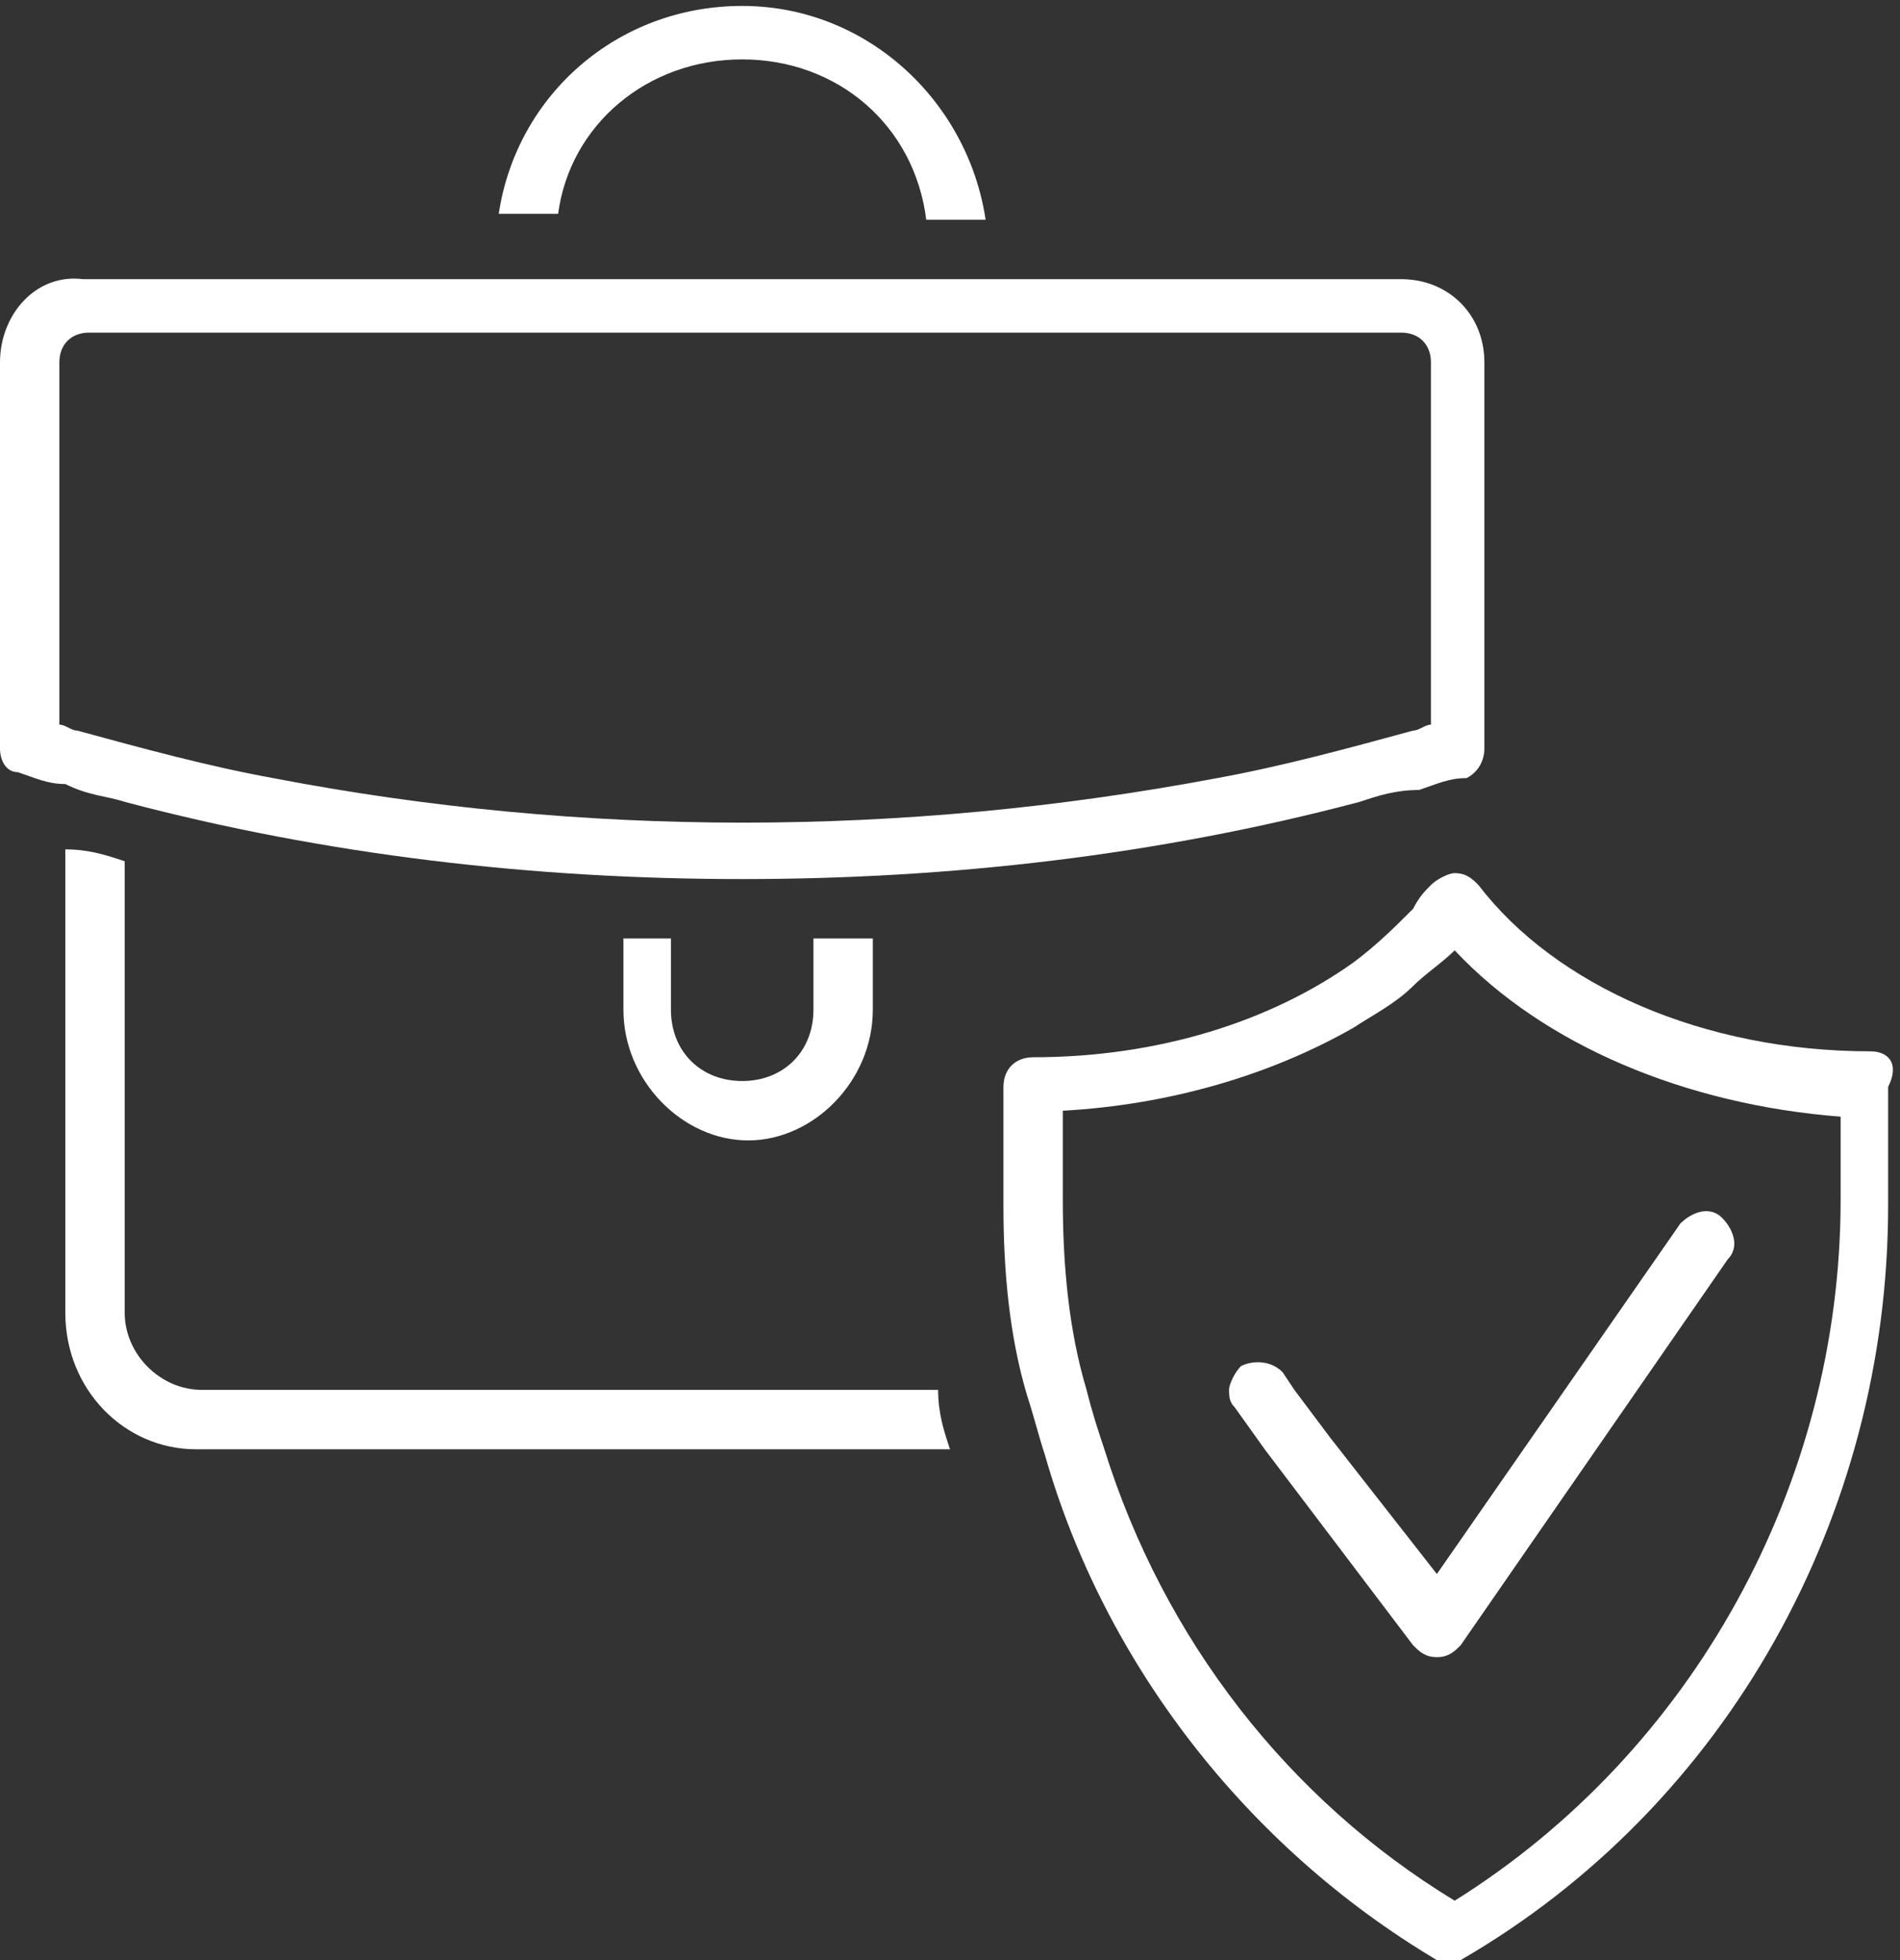
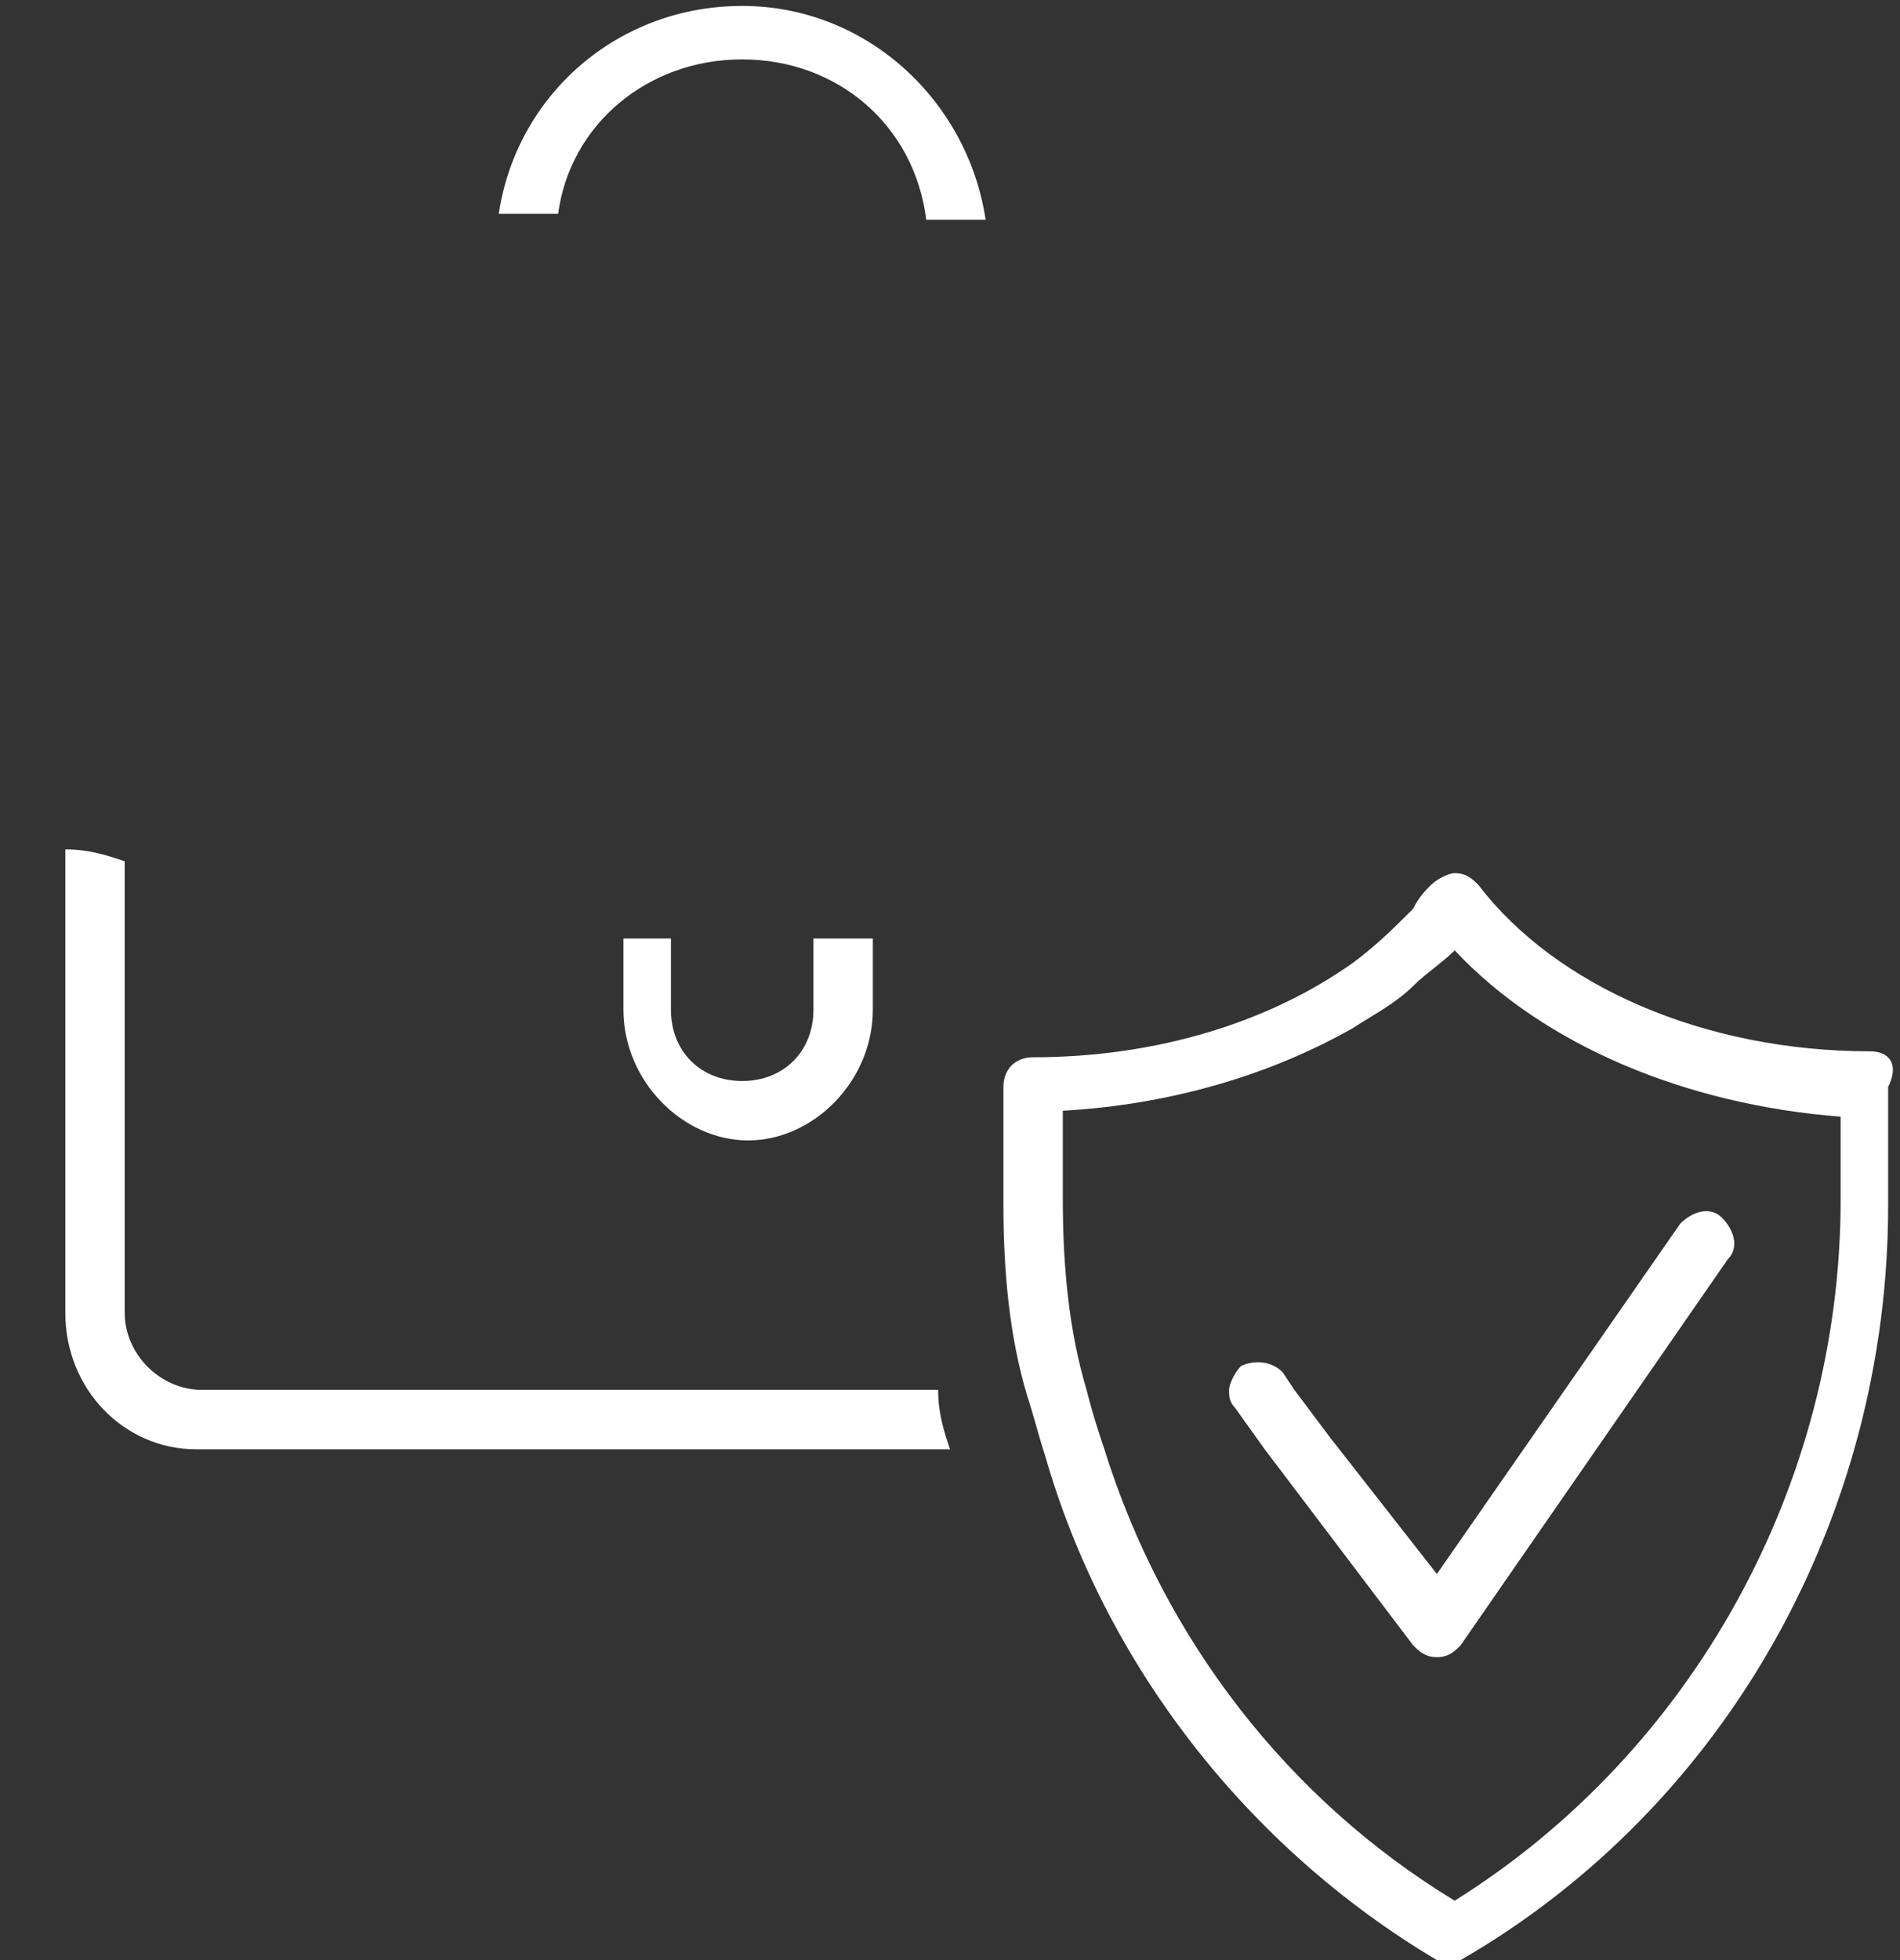
<svg xmlns="http://www.w3.org/2000/svg" version="1.1" id="Capa_1" x="0px" y="0px" viewBox="0 0 32 33" style="enable-background:new 0 0 32 33;" xml:space="preserve">
  <rect x="0" y="0" width="32" height="33" fill="#333333" stroke="none" />
  <style type="text/css">
	.st0{fill:#FFFFFF;}
</style>
  <g>
    <g id="Capa_1_00000078020522147275746210000011132692213195431308_">
      <path id="Vector" class="st0" d="M3.4,23.4c-0.7,0-1.3-0.6-1.3-1.3v-7.6c-0.3-0.1-0.6-0.2-1-0.2v7.8c0,1.3,1,2.3,2.2,2.3h12.7    c-0.1-0.3-0.2-0.6-0.2-1H3.4z" />
      <path id="Vector_2" class="st0" d="M12.5,1c1.6,0,2.9,1.1,3.1,2.7h1c-0.3-2-2-3.6-4.1-3.6S8.7,1.6,8.4,3.6h1    C9.6,2.1,10.9,1,12.5,1z" />
-       <path id="Vector_3" class="st0" d="M2.1,13.5c3.4,0.9,6.9,1.3,10.4,1.3c3.5,0,7-0.4,10.4-1.3c0.3-0.1,0.6-0.2,1-0.2    c0.3-0.1,0.5-0.2,0.8-0.2c0.2-0.1,0.3-0.3,0.3-0.5V6.1c0-0.8-0.6-1.4-1.4-1.4H1.4C0.6,4.6,0,5.3,0,6.1v6.5C0,12.8,0.1,13,0.3,13    c0.3,0.1,0.5,0.2,0.8,0.2C1.5,13.4,1.8,13.4,2.1,13.5L2.1,13.5z M1,6.1c0-0.3,0.2-0.5,0.5-0.5h22.1c0.3,0,0.5,0.2,0.5,0.5v6.1    c-0.1,0-0.2,0.1-0.3,0.1c-1.1,0.3-2.2,0.6-3.3,0.8c-5.3,1-10.7,1-15.9,0c-1.1-0.2-2.2-0.5-3.3-0.8c-0.1,0-0.2-0.1-0.3-0.1V6.1z" />
-       <path id="Vector_4" class="st0" d="M10.5,15.8V17c0,1.2,1,2.2,2.1,2.2s2.1-1,2.1-2.2v-1.2h-1V17c0,0.7-0.5,1.2-1.2,1.2    c-0.7,0-1.2-0.5-1.2-1.2v-1.2H10.5L10.5,15.8z" />
+       <path id="Vector_4" class="st0" d="M10.5,15.8V17c0,1.2,1,2.2,2.1,2.2s2.1-1,2.1-2.2v-1.2h-1V17c0,0.7-0.5,1.2-1.2,1.2    c-0.7,0-1.2-0.5-1.2-1.2v-1.2H10.5z" />
      <path id="Vector_5" class="st0" d="M31.5,17.7c-2.8,0-5.3-1.1-6.6-2.8c-0.1-0.1-0.2-0.2-0.4-0.2c-0.1,0-0.3,0.1-0.4,0.2    c-0.1,0.1-0.2,0.2-0.3,0.4c-0.3,0.3-0.6,0.6-1,0.9c-1.4,1-3.3,1.6-5.4,1.6c-0.3,0-0.5,0.2-0.5,0.5v2c0,1.1,0.1,2.2,0.4,3.2    c0.1,0.3,0.2,0.7,0.3,1c1,3.5,3.4,6.6,6.6,8.5c0.1,0,0.2,0.1,0.2,0.1c0.1,0,0.2,0,0.2-0.1c4.5-2.6,7.2-7.5,7.2-12.7v-2    C32,17.9,31.8,17.7,31.5,17.7L31.5,17.7z M31,20.2c0,4.8-2.5,9.3-6.5,11.8c-2.8-1.7-4.9-4.4-5.9-7.6c-0.1-0.3-0.2-0.6-0.3-1    c-0.3-1-0.4-2.1-0.4-3.2v-1.5c1.8-0.1,3.5-0.6,4.9-1.4c0.3-0.2,0.7-0.4,1-0.7c0.2-0.2,0.5-0.4,0.7-0.6c1.5,1.6,3.9,2.6,6.5,2.8    L31,20.2L31,20.2z" />
      <path id="Vector_6" class="st0" d="M22.4,24.2l-0.6-0.8l-0.2-0.3c-0.2-0.2-0.5-0.2-0.7-0.1c-0.1,0.1-0.2,0.3-0.2,0.4    c0,0.1,0,0.2,0.1,0.3l0.5,0.7l2.5,3.3c0.1,0.1,0.2,0.2,0.4,0.2c0,0,0,0,0,0c0.2,0,0.3-0.1,0.4-0.2l4.5-6.5    c0.2-0.2,0.1-0.5-0.1-0.7c-0.2-0.2-0.5-0.1-0.7,0.1l-4.1,5.9L22.4,24.2L22.4,24.2z" />
    </g>
  </g>
</svg>